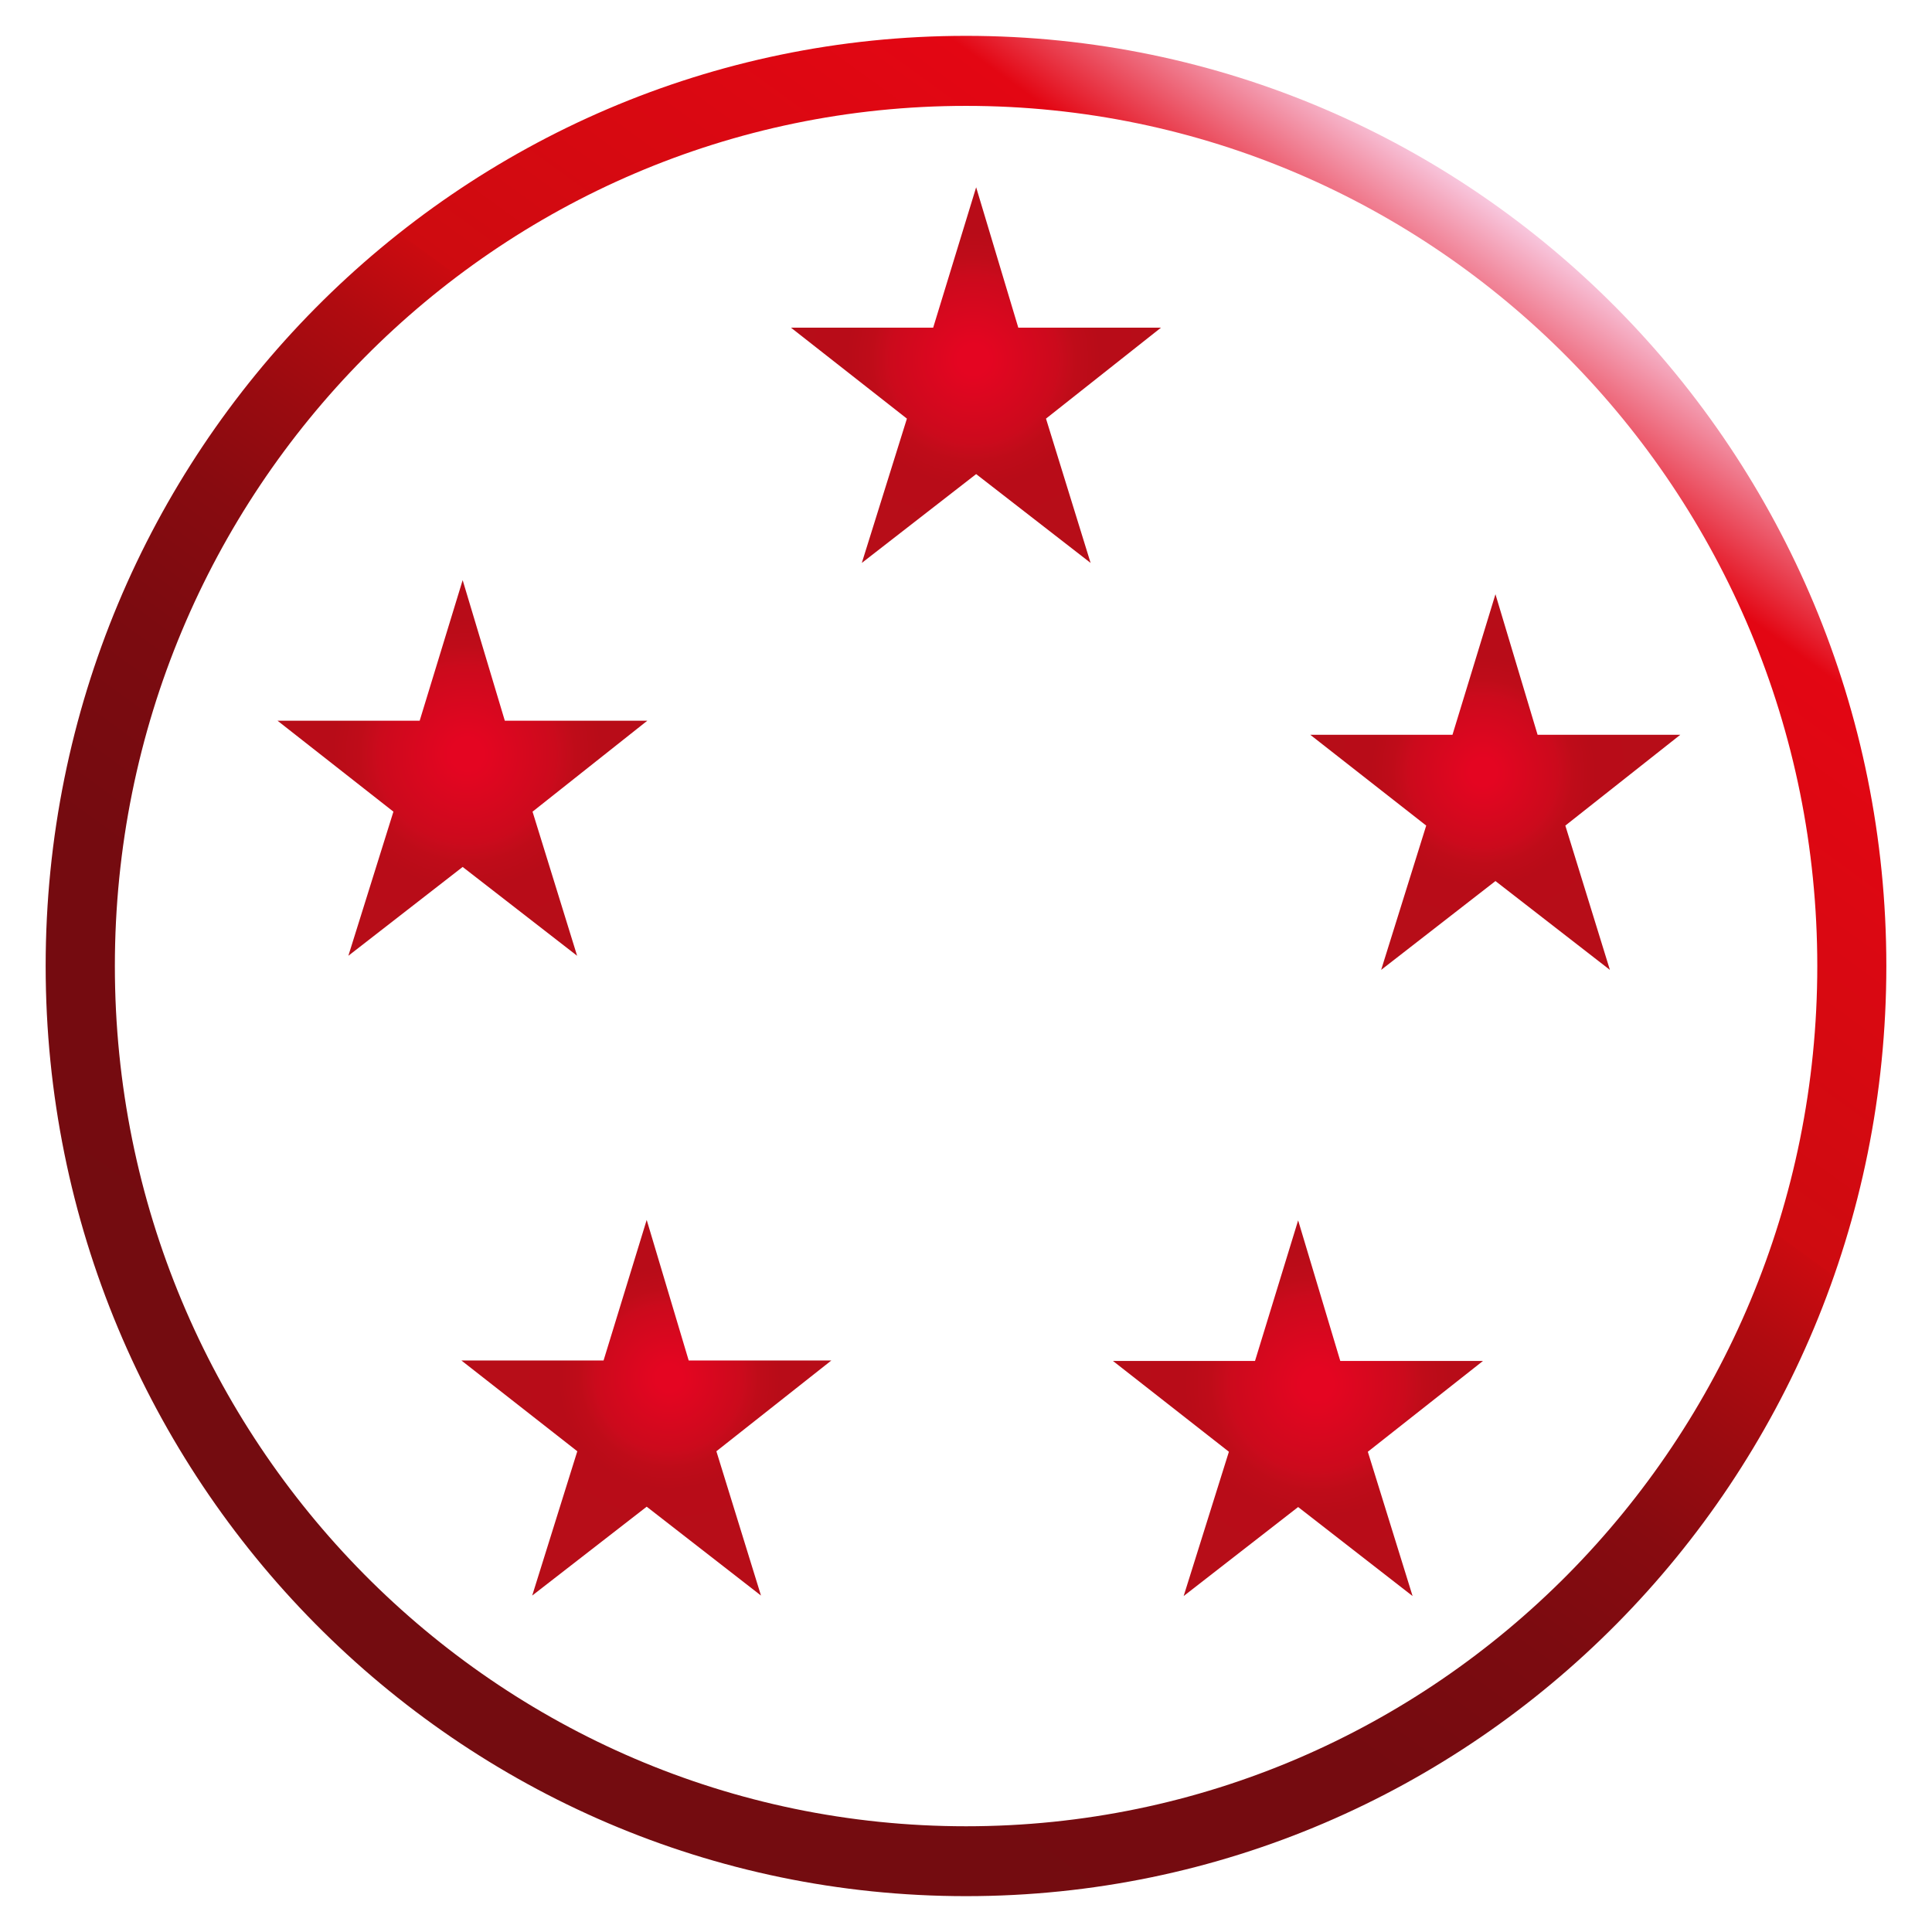
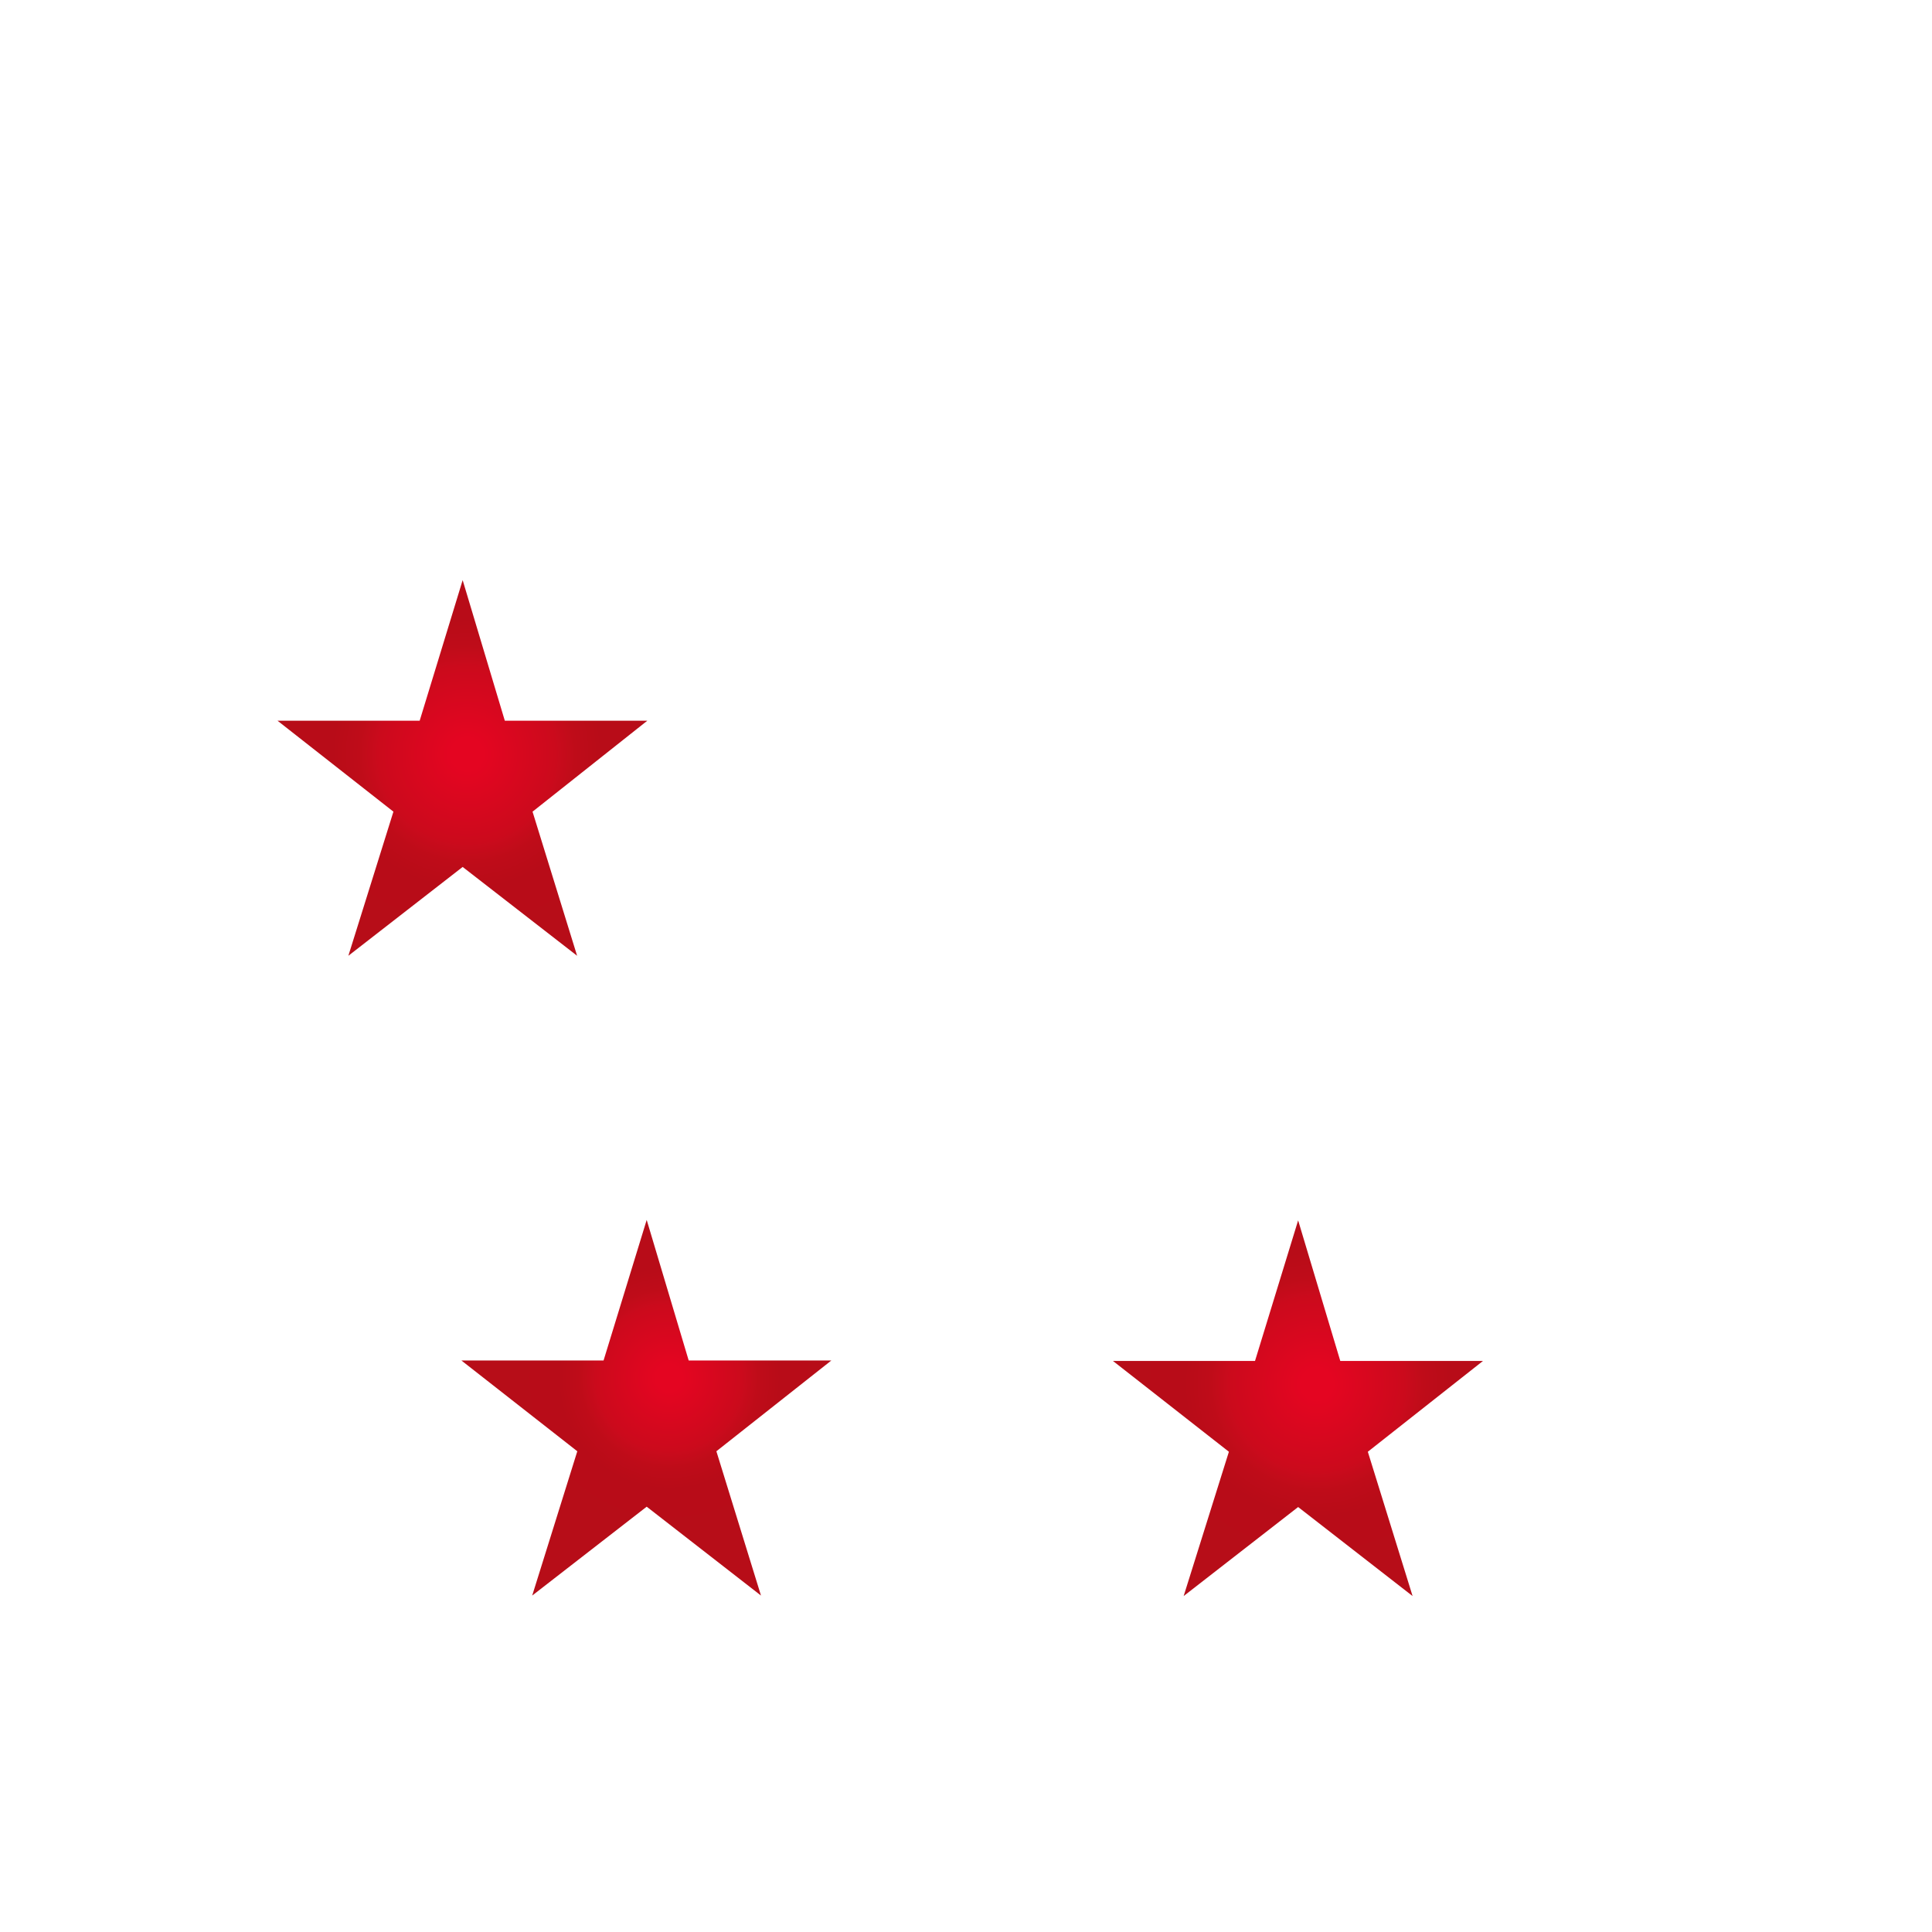
<svg xmlns="http://www.w3.org/2000/svg" xmlns:xlink="http://www.w3.org/1999/xlink" id="Warstwa_2" data-name="Warstwa 2" viewBox="0 0 512 512">
  <defs>
    <style>
      .cls-1 {
        fill: url(#Gradient_bez_nazwy_8-4);
      }

      .cls-1, .cls-2, .cls-3, .cls-4, .cls-5 {
        fill-rule: evenodd;
      }

      .cls-6 {
        fill: #fff;
      }

      .cls-2 {
        fill: url(#Gradient_bez_nazwy_8-3);
      }

      .cls-3 {
        fill: url(#Gradient_bez_nazwy_8-2);
      }

      .cls-4 {
        fill: url(#Gradient_bez_nazwy_8);
      }

      .cls-5 {
        fill: url(#Gradient_bez_nazwy_8-5);
      }

      .cls-7 {
        fill: url(#Gradient_bez_nazwy_2);
      }
    </style>
    <linearGradient id="Gradient_bez_nazwy_2" data-name="Gradient bez nazwy 2" x1="400.38" y1="454.82" x2="111.63" y2="57.4" gradientTransform="translate(0 512.11) scale(1 -1)" gradientUnits="userSpaceOnUse">
      <stop offset="0" stop-color="#f8c7de" />
      <stop offset=".1" stop-color="#e30613" />
      <stop offset=".36" stop-color="#ce0b10" />
      <stop offset=".36" stop-color="#cb0b10" />
      <stop offset=".41" stop-color="#b00b10" />
      <stop offset=".47" stop-color="#9a0b10" />
      <stop offset=".53" stop-color="#880b10" />
      <stop offset=".61" stop-color="#7c0b10" />
      <stop offset=".72" stop-color="#750b10" />
      <stop offset="1" stop-color="#740c10" />
    </linearGradient>
    <radialGradient id="Gradient_bez_nazwy_8" data-name="Gradient bez nazwy 8" cx="393.77" cy="313.98" fx="393.77" fy="313.98" r="45.07" gradientTransform="translate(-.73 524.8) scale(1 -1.02)" gradientUnits="userSpaceOnUse">
      <stop offset=".08" stop-color="#e40521" />
      <stop offset=".44" stop-color="#cb0a1c" />
      <stop offset=".45" stop-color="#c90b1c" />
      <stop offset=".53" stop-color="#bf0c19" />
      <stop offset=".66" stop-color="#b80c18" />
      <stop offset="1" stop-color="#b70d18" />
    </radialGradient>
    <radialGradient id="Gradient_bez_nazwy_8-2" data-name="Gradient bez nazwy 8" cx="258" cy="416.85" fx="258" fy="416.85" r="51" gradientTransform="translate(0 512.11) scale(1 -1)" xlink:href="#Gradient_bez_nazwy_8" />
    <radialGradient id="Gradient_bez_nazwy_8-3" data-name="Gradient bez nazwy 8" cx="123.81" cy="312.22" fx="123.81" fy="312.22" r="54.01" gradientTransform="translate(0 512.11) scale(1 -1)" xlink:href="#Gradient_bez_nazwy_8" />
    <radialGradient id="Gradient_bez_nazwy_8-4" data-name="Gradient bez nazwy 8" cx="177.35" cy="146.93" fx="177.35" fy="146.93" r="44.56" gradientTransform="translate(0 512.11) scale(1 -1)" xlink:href="#Gradient_bez_nazwy_8" />
    <radialGradient id="Gradient_bez_nazwy_8-5" data-name="Gradient bez nazwy 8" cx="349.04" cy="145.34" fx="349.04" fy="145.34" r="53.28" gradientTransform="translate(0 512.11) scale(1 -1)" xlink:href="#Gradient_bez_nazwy_8" />
  </defs>
  <g id="Warstwa_1-2" data-name="Warstwa 1">
    <g>
      <rect class="cls-6" width="512" height="512" />
      <g>
-         <path class="cls-7" d="M256.02,9.5C121.32,9.5,12.1,119.84,12.1,256s109.22,246.5,243.92,246.5,243.88-110.38,243.88-246.5S390.72,9.5,256.02,9.5ZM256.02,483.98c-124.6,0-225.58-102.09-225.58-227.98S131.42,28.06,256.02,28.06s225.58,102.05,225.58,227.94-101.01,227.98-225.58,227.98Z" />
-         <polygon class="cls-4" points="396.31 157.48 384.92 194.73 347.24 194.73 377.96 218.79 366.02 257.03 396.31 233.49 426.64 257.03 414.83 218.79 445.29 194.73 407.48 194.73 396.31 157.48" />
-         <polygon class="cls-3" points="258.69 49.63 247.3 86.84 209.62 86.84 240.34 110.94 228.39 149.18 258.69 125.64 289.02 149.18 277.2 110.94 307.67 86.84 269.86 86.84 258.69 49.63" />
        <polygon class="cls-2" points="122.61 153.74 111.22 190.99 73.54 190.99 104.26 215.1 92.32 253.29 122.61 229.75 152.94 253.29 141.13 215.1 171.55 190.99 133.78 190.99 122.61 153.74" />
        <polygon class="cls-1" points="171.38 323.29 159.95 360.54 122.27 360.54 152.99 384.6 141.04 422.84 171.38 399.29 201.67 422.84 189.85 384.6 220.32 360.54 182.51 360.54 171.38 323.29" />
        <polygon class="cls-5" points="344.02 323.41 332.59 360.67 294.95 360.67 325.67 384.73 313.68 422.97 344.02 399.38 374.35 422.97 362.49 384.73 393 360.67 355.19 360.67 344.02 323.41" />
      </g>
    </g>
  </g>
</svg>